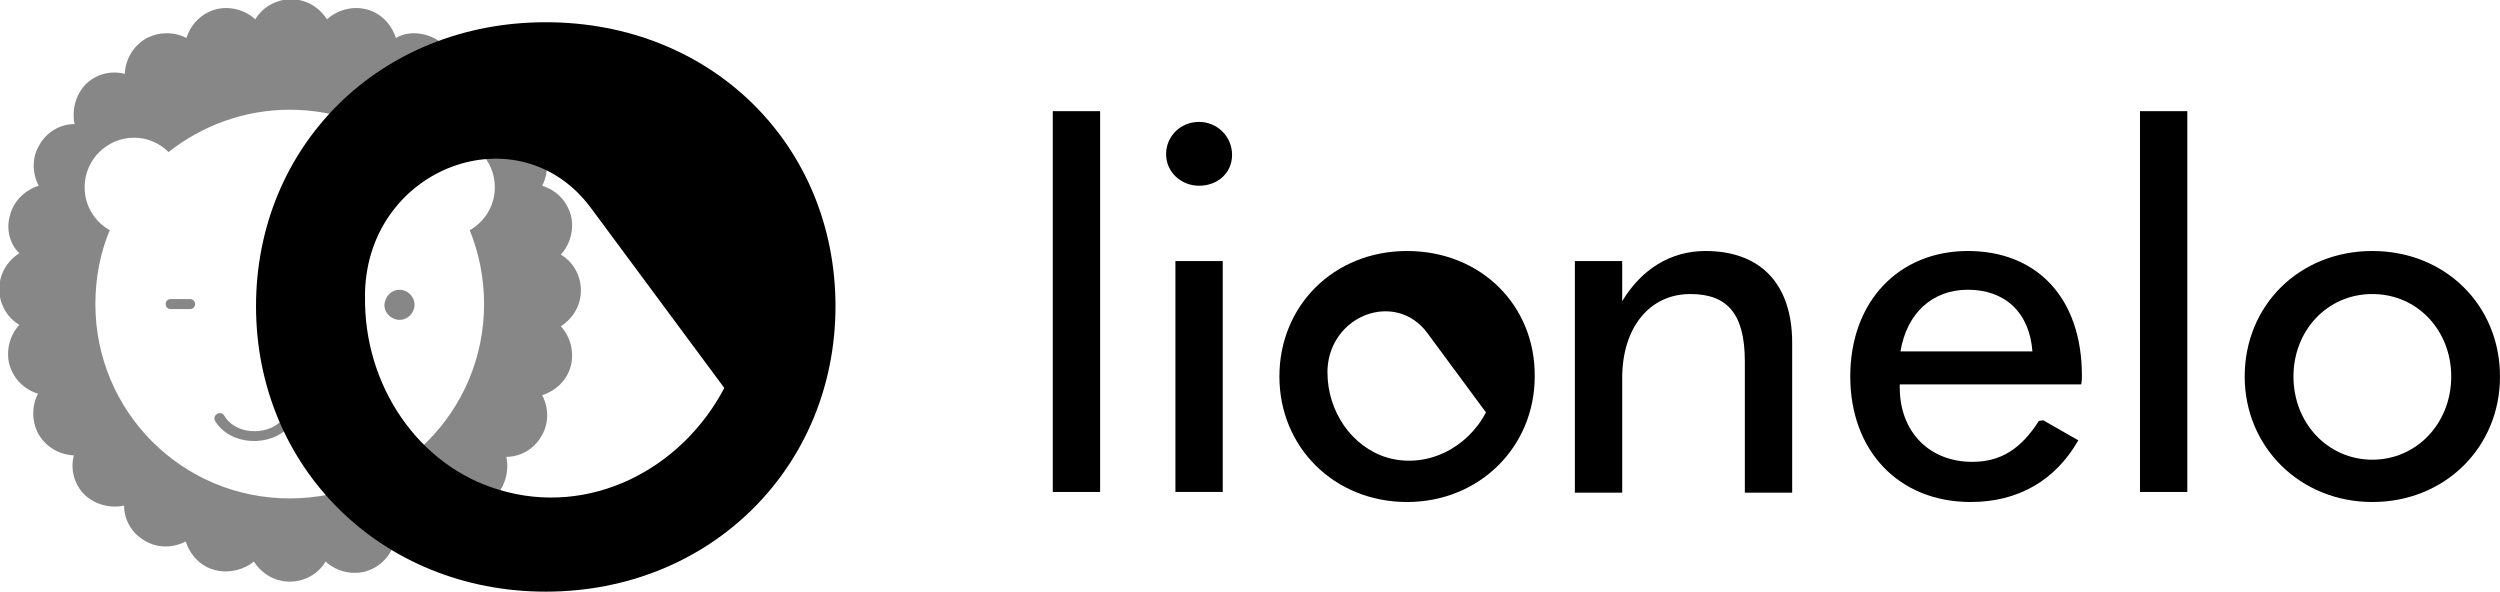
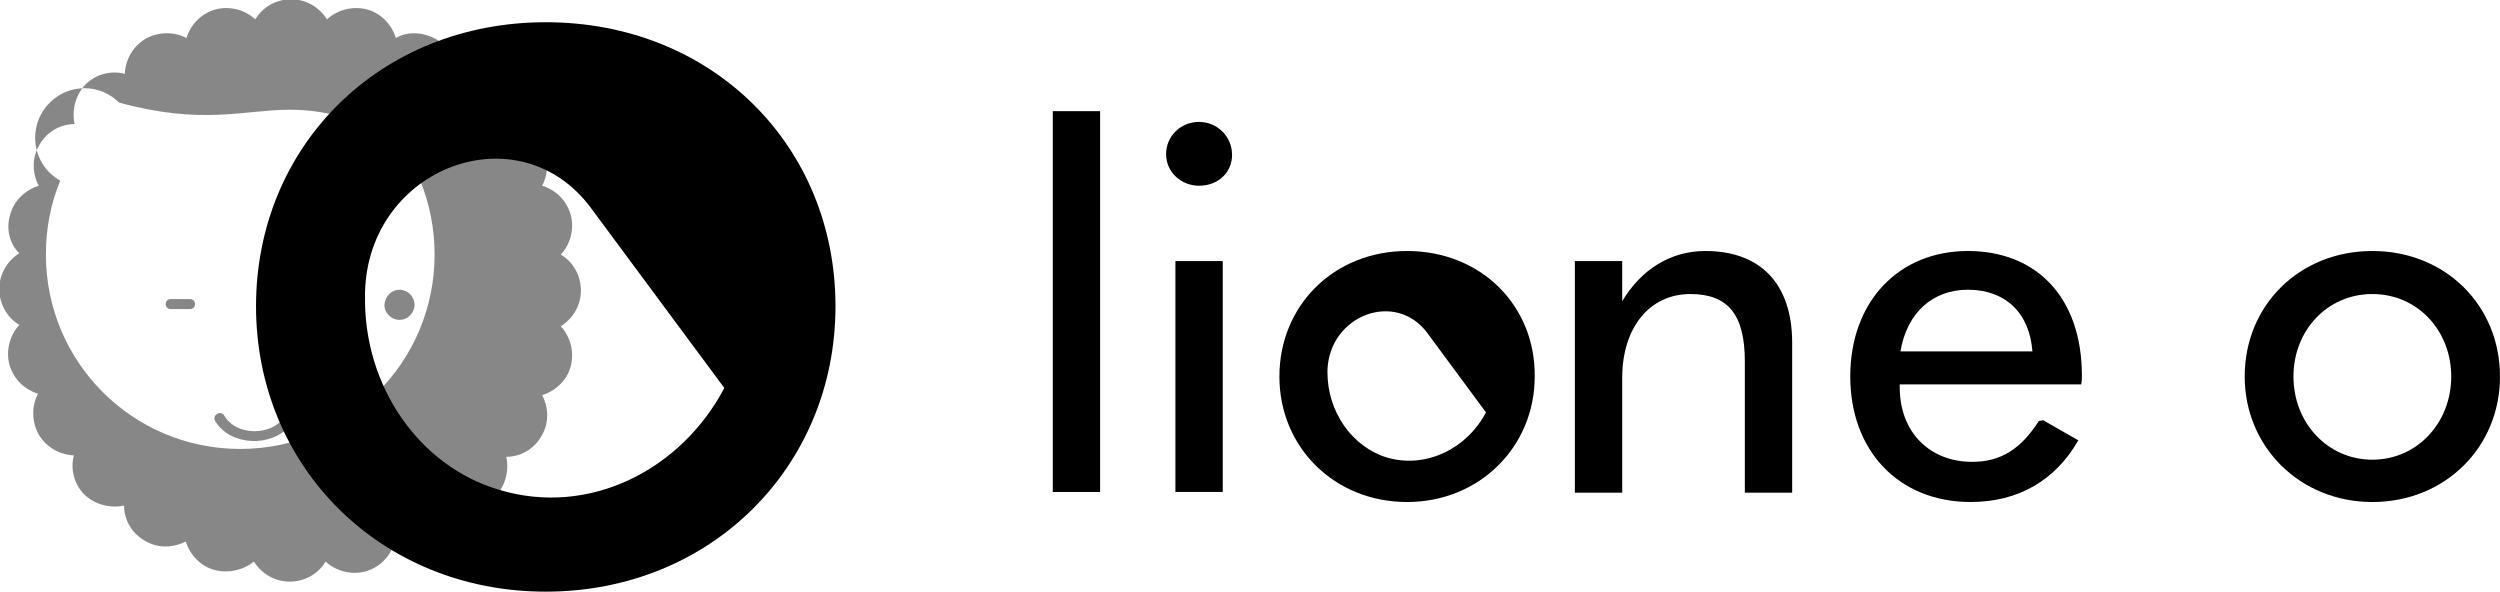
<svg xmlns="http://www.w3.org/2000/svg" version="1.1" baseProfile="basic" id="Warstwa_1" x="0px" y="0px" width="348.6px" height="82.5px" viewBox="0 0 348.6 82.5" xml:space="preserve">
  <style type="text/css">
	.st0{fill-rule:evenodd;clip-rule:evenodd;fill:#878787;}
</style>
  <g>
    <g>
-       <path class="st0" d="M40.4,15.3c6.4,0,12.2,2.2,16.9,5.9c1.2-1.2,2.9-2,4.8-2c3.8,0,6.9,3.1,6.9,6.9c0,2.6-1.4,4.8-3.5,6    c1.3,3.2,2,6.7,2,10.3c0,15-12.1,27.1-27.1,27.1c-15,0-27.1-12.1-27.1-27.1c0-3.7,0.7-7.2,2-10.3c-2.1-1.2-3.5-3.4-3.5-6    c0-3.8,3.1-6.9,6.9-6.9c1.9,0,3.6,0.8,4.8,2C28.2,17.5,34.1,15.3,40.4,15.3 M60.7,5.4c1.8,1,2.9,2.9,2.9,4.9    c1.9-0.4,4,0.1,5.5,1.5c1.5,1.5,2,3.6,1.5,5.5c2,0.1,3.8,1.1,4.9,2.9c1,1.8,1,4,0.1,5.7c1.9,0.6,3.4,2,4,4.1    c0.5,2-0.1,4.1-1.4,5.5c1.7,1,2.8,2.9,2.8,5c0,2.1-1.1,3.9-2.8,5c1.3,1.4,1.9,3.5,1.4,5.5c-0.5,2-2.1,3.5-4,4.1    c0.9,1.7,1,3.9-0.1,5.7c-1,1.8-2.9,2.9-4.9,2.9c0.4,1.9-0.1,4-1.5,5.5c-1.5,1.5-3.6,2-5.5,1.5c-0.1,2-1.1,3.8-2.9,4.9    c-1.8,1-4,1-5.7,0.1c-0.6,1.9-2,3.4-4.1,4c-2,0.5-4.1-0.1-5.5-1.4c-1,1.7-2.9,2.8-5,2.8c-2.1,0-3.9-1.1-5-2.8    C34.1,79.4,32,80,30,79.5c-2-0.5-3.5-2.1-4.1-4c-1.7,0.9-3.9,1-5.7-0.1c-1.8-1-2.9-2.9-2.9-4.9c-1.9,0.4-4-0.1-5.5-1.5    c-1.5-1.5-2-3.6-1.5-5.5c-2-0.1-3.8-1.1-4.9-2.9c-1-1.8-1-4-0.1-5.7c-1.9-0.6-3.4-2-4-4.1c-0.5-2,0.1-4.1,1.4-5.5    c-1.7-1-2.8-2.9-2.8-5c0-2.1,1.1-3.9,2.8-5C1.4,34.1,0.8,32,1.4,30c0.5-2,2.1-3.5,4-4.1c-0.9-1.7-1-3.9,0.1-5.7    c1-1.8,2.9-2.9,4.9-2.9c-0.4-1.9,0.1-4,1.5-5.5c1.5-1.5,3.6-2,5.5-1.5c0.1-2,1.1-3.8,2.9-4.9c1.8-1,4-1,5.7-0.1    c0.6-1.9,2-3.4,4.1-4c2-0.5,4.1,0.1,5.5,1.4c1-1.7,2.9-2.8,5-2.8c2.1,0,3.9,1.1,5,2.8c1.4-1.3,3.5-1.9,5.5-1.4    c2,0.5,3.5,2.1,4.1,4C56.7,4.4,58.8,4.4,60.7,5.4z" />
+       <path class="st0" d="M40.4,15.3c6.4,0,12.2,2.2,16.9,5.9c1.2-1.2,2.9-2,4.8-2c0,2.6-1.4,4.8-3.5,6    c1.3,3.2,2,6.7,2,10.3c0,15-12.1,27.1-27.1,27.1c-15,0-27.1-12.1-27.1-27.1c0-3.7,0.7-7.2,2-10.3c-2.1-1.2-3.5-3.4-3.5-6    c0-3.8,3.1-6.9,6.9-6.9c1.9,0,3.6,0.8,4.8,2C28.2,17.5,34.1,15.3,40.4,15.3 M60.7,5.4c1.8,1,2.9,2.9,2.9,4.9    c1.9-0.4,4,0.1,5.5,1.5c1.5,1.5,2,3.6,1.5,5.5c2,0.1,3.8,1.1,4.9,2.9c1,1.8,1,4,0.1,5.7c1.9,0.6,3.4,2,4,4.1    c0.5,2-0.1,4.1-1.4,5.5c1.7,1,2.8,2.9,2.8,5c0,2.1-1.1,3.9-2.8,5c1.3,1.4,1.9,3.5,1.4,5.5c-0.5,2-2.1,3.5-4,4.1    c0.9,1.7,1,3.9-0.1,5.7c-1,1.8-2.9,2.9-4.9,2.9c0.4,1.9-0.1,4-1.5,5.5c-1.5,1.5-3.6,2-5.5,1.5c-0.1,2-1.1,3.8-2.9,4.9    c-1.8,1-4,1-5.7,0.1c-0.6,1.9-2,3.4-4.1,4c-2,0.5-4.1-0.1-5.5-1.4c-1,1.7-2.9,2.8-5,2.8c-2.1,0-3.9-1.1-5-2.8    C34.1,79.4,32,80,30,79.5c-2-0.5-3.5-2.1-4.1-4c-1.7,0.9-3.9,1-5.7-0.1c-1.8-1-2.9-2.9-2.9-4.9c-1.9,0.4-4-0.1-5.5-1.5    c-1.5-1.5-2-3.6-1.5-5.5c-2-0.1-3.8-1.1-4.9-2.9c-1-1.8-1-4-0.1-5.7c-1.9-0.6-3.4-2-4-4.1c-0.5-2,0.1-4.1,1.4-5.5    c-1.7-1-2.8-2.9-2.8-5c0-2.1,1.1-3.9,2.8-5C1.4,34.1,0.8,32,1.4,30c0.5-2,2.1-3.5,4-4.1c-0.9-1.7-1-3.9,0.1-5.7    c1-1.8,2.9-2.9,4.9-2.9c-0.4-1.9,0.1-4,1.5-5.5c1.5-1.5,3.6-2,5.5-1.5c0.1-2,1.1-3.8,2.9-4.9c1.8-1,4-1,5.7-0.1    c0.6-1.9,2-3.4,4.1-4c2-0.5,4.1,0.1,5.5,1.4c1-1.7,2.9-2.8,5-2.8c2.1,0,3.9,1.1,5,2.8c1.4-1.3,3.5-1.9,5.5-1.4    c2,0.5,3.5,2.1,4.1,4C56.7,4.4,58.8,4.4,60.7,5.4z" />
      <path class="st0" d="M41.1,52V58c0,0.1,0.1,0.1,0.1,0.2c1.8,2.5,6.3,2.6,8.1,0.1c0.1-0.1,0.2-0.2,0.2-0.3c0.2-0.3,0.6-0.5,1-0.3    c0.3,0.2,0.5,0.6,0.3,1c-2.1,3.6-7.8,3.8-10.4,0.7c-2.6,3-8.3,2.8-10.4-0.7c-0.2-0.3-0.1-0.8,0.3-1c0.3-0.2,0.8-0.1,1,0.3    c0.1,0.1,0.1,0.2,0.2,0.3c1.8,2.5,6.4,2.4,8.1-0.1c0-0.1,0.1-0.1,0.1-0.2V52c-0.1,0-0.2-0.1-0.2-0.2l-2.4-2.4    c-0.1-0.1-0.2-0.3-0.2-0.4l0,0l0,0l0,0l0,0c0,0,0-0.1,0-0.1c0-0.2,0.2-0.4,0.4-0.4l0,0h0h3.3h3.3h0l0,0c0.2,0,0.4,0.2,0.4,0.4    c0,0,0,0.1,0,0.1l0,0l0,0l0,0l0,0c-0.1,0.1-0.1,0.3-0.2,0.4l-2.4,2.4C41.3,51.9,41.2,51.9,41.1,52 M23.1,42.4L23.1,42.4    c0-0.4,0.3-0.7,0.7-0.7h2.7c0.4,0,0.7,0.3,0.7,0.7l0,0c0,0.4-0.3,0.7-0.7,0.7h-2.7C23.4,43.1,23.1,42.8,23.1,42.4z M55.7,40.4    c1.1,0,2.1,0.9,2.1,2.1c0,1.1-0.9,2.1-2.1,2.1c-1.1,0-2.1-0.9-2.1-2.1C53.7,41.3,54.6,40.4,55.7,40.4z" />
    </g>
    <g>
      <g>
        <path d="M76.1,3.1c-23.2,0-40.4,17.3-40.4,39.6c0,22.4,17.4,39.8,40.4,39.8s40.4-17.4,40.4-39.8C116.5,20.3,99.3,3.1,76.1,3.1z      M69.6,68.3c-11.2-3.3-18.9-14.5-18.7-27c0-0.2,0-0.4,0-0.6C51.4,23.2,72.4,15.5,82.4,29L101,54.1C95,65.5,82.2,72.1,69.6,68.3z" />
      </g>
      <g>
        <path d="M146.8,15.5h6.6v53.1h-6.6V15.5z" />
        <path d="M162.6,21.5c0-2.5,2-4.5,4.6-4.5c2.5,0,4.6,2,4.6,4.6c0,2.5-2,4.3-4.6,4.3C164.7,25.9,162.6,24,162.6,21.5z M163.9,36.4     h6.6v32.2h-6.6V36.4z" />
        <path d="M226.2,36.4V42c2.7-4.5,6.8-7,11.6-7c7.7,0,12.1,4.6,12.1,12.8v20.9h-6.6V50.4c0-6.6-2.4-9.4-7.6-9.4     c-5.7,0-9.5,4.7-9.5,11.7v16h-6.6V36.4H226.2z" />
        <path d="M264.9,53.6V54c0,6.4,4.3,10.4,10.1,10.4c4,0,6.8-1.8,9.3-5.7l0.6-0.1l4.9,2.8c-3.2,5.6-8.4,8.6-15,8.6     c-10.1,0-16.8-7.2-16.8-17.5c0-10.5,6.8-17.5,16.4-17.5c9.5,0,15.9,6.4,15.9,17.4c0,0.4,0,0.7-0.1,1.2H264.9z M265,49h18.4     c-0.4-5.4-3.8-8.6-9-8.6C269.5,40.4,265.9,43.6,265,49z" />
-         <path d="M298.4,15.5h6.6v53.1h-6.6V15.5z" />
        <path d="M313,52.5c0-9.9,7.6-17.5,17.8-17.5s17.8,7.6,17.8,17.5c0,9.9-7.7,17.5-17.8,17.5S313,62.3,313,52.5z M341.8,52.5     c0-6.4-4.7-11.5-11-11.5s-11,5.1-11,11.5c0,6.5,4.8,11.6,11,11.6S341.8,59,341.8,52.5z" />
        <g>
          <path d="M196.2,35c-10.2,0-17.8,7.6-17.8,17.5c0,9.9,7.7,17.5,17.8,17.5c10.1,0,17.8-7.7,17.8-17.5      C214.1,42.6,206.5,35,196.2,35z M193.4,63.8c-4.9-1.5-8.3-6.4-8.3-11.9c0-0.1,0-0.2,0-0.3c0.3-7.7,9.5-11.1,13.9-5.2l8.2,11.1      C204.6,62.5,198.9,65.4,193.4,63.8z" />
        </g>
      </g>
    </g>
  </g>
</svg>